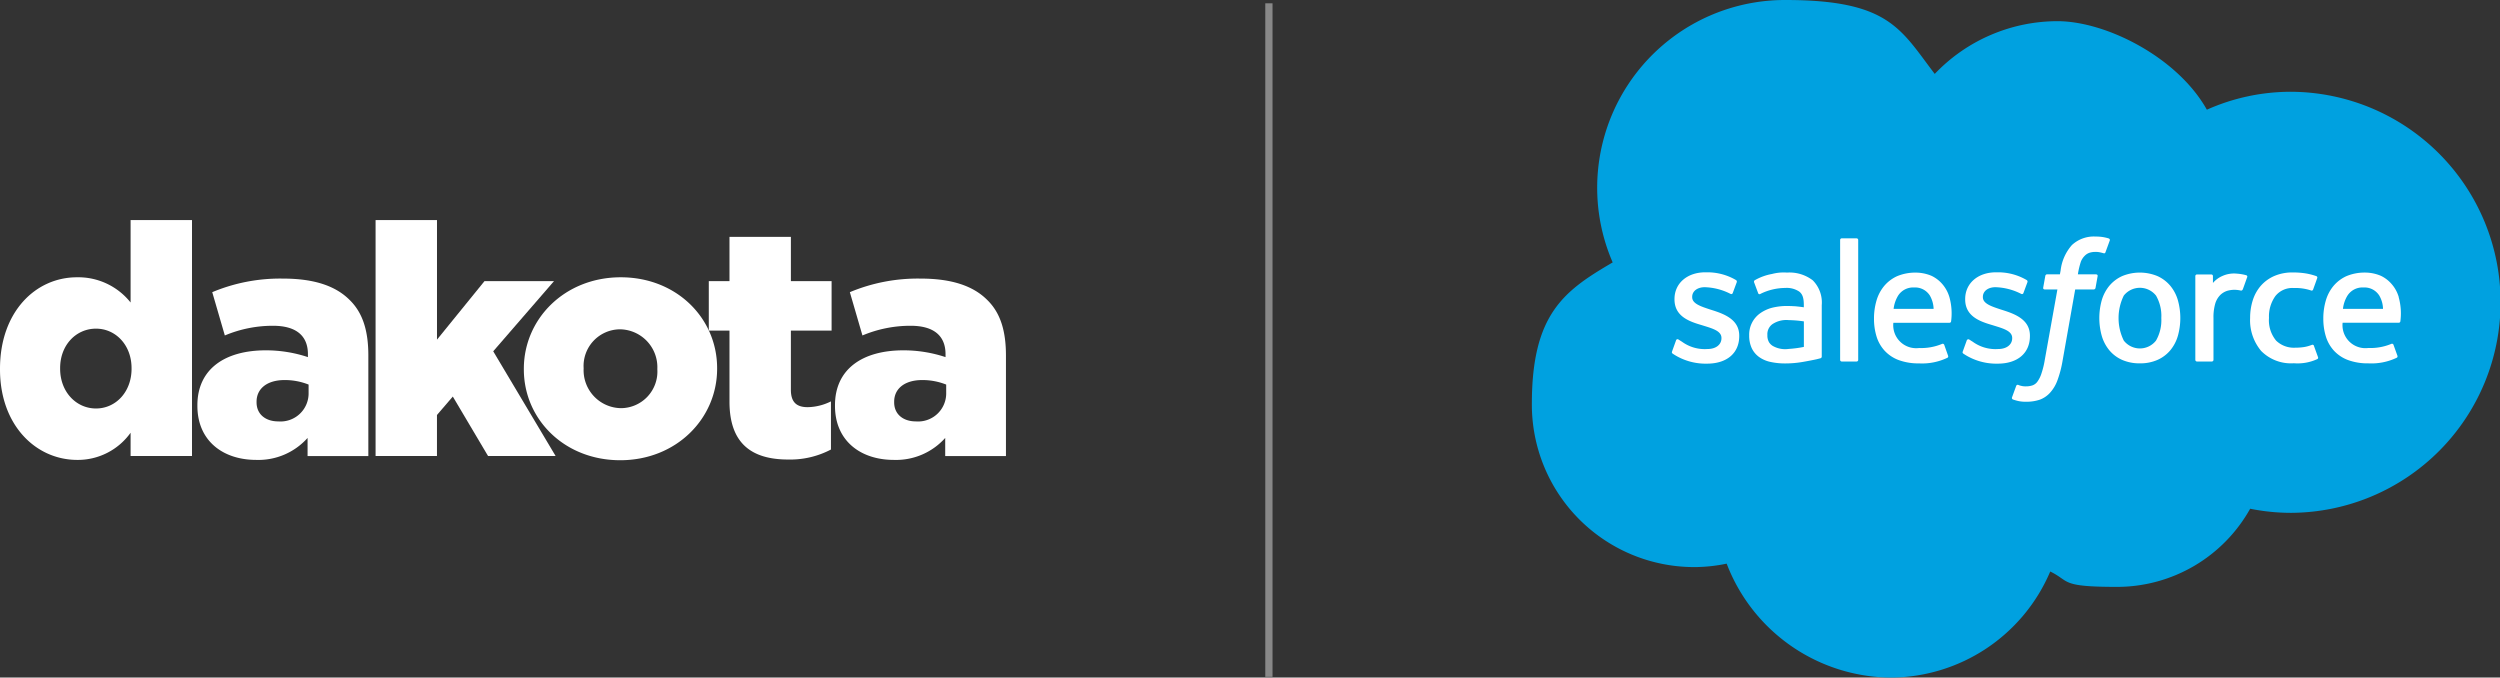
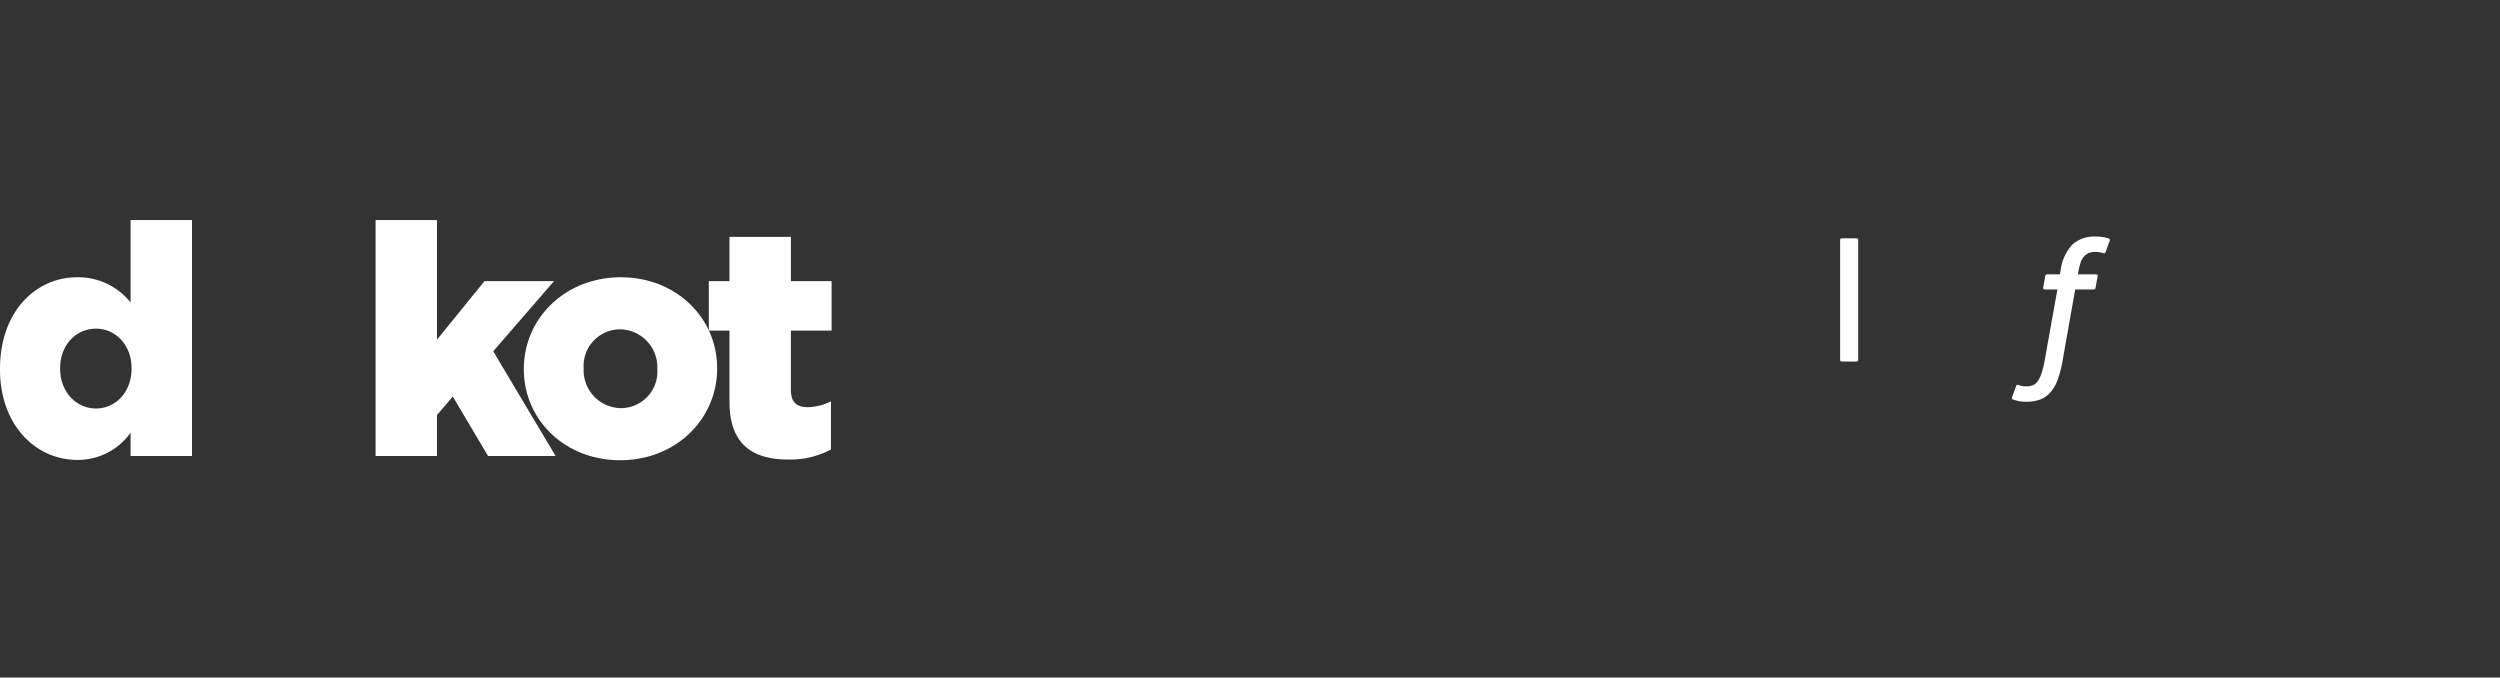
<svg xmlns="http://www.w3.org/2000/svg" width="345.079" height="93.525" viewBox="0 0 345.079 93.525">
  <rect x="0" y="0" width="345.079" height="93.525" fill="#333333" stroke="none" />
  <g id="Group_33660" data-name="Group 33660" transform="translate(-519.224 -1232.003)">
    <g id="salesforce-2" transform="translate(730.669 1232.003)">
-       <path id="Path_69120" data-name="Path 69120" d="M55.514,10.3A23.415,23.415,0,0,1,72.457,3.024c6.633,0,16.516,4.917,20.615,12.218a28.459,28.459,0,0,1,11.652-2.475,29.061,29.061,0,0,1,0,58.121,28.517,28.517,0,0,1-5.676-.567A21.056,21.056,0,0,1,80.667,81.108c-7.894,0-6.43-.764-9.215-2.122a24.027,24.027,0,0,1-22.117,14.64A24.449,24.449,0,0,1,26.79,77.9a21.955,21.955,0,0,1-4.586.476A22.421,22.421,0,0,1-.1,55.842c0-12.448,4.484-15.623,11.155-19.52A25.915,25.915,0,0,1,34.872.1c14.335,0,15.9,4,20.637,10.2" transform="translate(0.1 -0.1)" fill="#00a1e0" />
-       <path id="Path_69121" data-name="Path 69121" d="M361.557,714.309c-.086.219.032.267.059.3a7.61,7.61,0,0,0,.764.46,8.163,8.163,0,0,0,4,.935c2.742,0,4.442-1.459,4.442-3.806v-.048c0-2.17-1.919-2.956-3.725-3.528l-.235-.075c-1.358-.444-2.534-.823-2.534-1.716v-.048c0-.764.684-1.331,1.748-1.331a8.292,8.292,0,0,1,3.485.893s.262.171.363-.086c.053-.139.508-1.368.556-1.5a.254.254,0,0,0-.134-.31,7.787,7.787,0,0,0-3.928-1.053h-.273c-2.507,0-4.26,1.518-4.26,3.688v.048c0,2.288,1.93,3.031,3.741,3.549l.289.091c1.32.406,2.453.754,2.453,1.684v.048c0,.85-.738,1.481-1.93,1.481a5.338,5.338,0,0,1-3.533-1.016c-.192-.112-.3-.192-.454-.283a.217.217,0,0,0-.358.123l-.54,1.5h0Zm40.124,0c-.086.219.032.267.059.3a7.61,7.61,0,0,0,.764.46,8.163,8.163,0,0,0,4,.935c2.742,0,4.442-1.459,4.442-3.806v-.048c0-2.17-1.919-2.956-3.725-3.528l-.235-.075c-1.358-.444-2.534-.823-2.534-1.716v-.048c0-.764.684-1.331,1.748-1.331a8.292,8.292,0,0,1,3.485.893s.262.171.363-.086c.053-.139.508-1.368.556-1.5a.254.254,0,0,0-.134-.31,7.787,7.787,0,0,0-3.928-1.053h-.273c-2.507,0-4.26,1.518-4.26,3.688v.048c0,2.288,1.93,3.031,3.741,3.549l.289.091c1.32.406,2.459.754,2.459,1.684v.048c0,.85-.743,1.481-1.93,1.481a5.346,5.346,0,0,1-3.533-1.016c-.192-.112-.3-.192-.449-.283a.235.235,0,0,0-.363.123l-.54,1.5h0Zm27.4-4.6a5.649,5.649,0,0,1-.732,3.111,2.821,2.821,0,0,1-4.447,0,7.043,7.043,0,0,1,0-6.211,2.838,2.838,0,0,1,4.447,0,5.6,5.6,0,0,1,.732,3.1m2.288-2.459a5.566,5.566,0,0,0-1.042-1.988,5,5,0,0,0-1.759-1.336,6.366,6.366,0,0,0-4.907,0,5.043,5.043,0,0,0-1.758,1.336,5.651,5.651,0,0,0-1.042,1.988,9.144,9.144,0,0,0,0,4.917,5.565,5.565,0,0,0,1.042,1.988,4.906,4.906,0,0,0,1.758,1.326,5.943,5.943,0,0,0,2.453.481,5.858,5.858,0,0,0,2.453-.481,4.892,4.892,0,0,0,1.759-1.326,5.522,5.522,0,0,0,1.042-1.988,9.144,9.144,0,0,0,0-4.917m18.787,6.3a.212.212,0,0,0-.289-.139,5.208,5.208,0,0,1-1.064.3,8.307,8.307,0,0,1-1.256.091,3.508,3.508,0,0,1-2.619-.978,4.4,4.4,0,0,1-.983-3.127,4.827,4.827,0,0,1,.877-3.015,2.986,2.986,0,0,1,2.539-1.117,6.779,6.779,0,0,1,2.416.347s.182.08.267-.16c.2-.556.347-.951.561-1.566a.206.206,0,0,0-.139-.267,8.89,8.89,0,0,0-1.529-.385,11.637,11.637,0,0,0-1.716-.118,6.234,6.234,0,0,0-2.55.492,5.275,5.275,0,0,0-1.844,1.336,5.617,5.617,0,0,0-1.112,1.988,7.961,7.961,0,0,0-.374,2.464,6.585,6.585,0,0,0,1.523,4.554,5.782,5.782,0,0,0,4.516,1.7,6.5,6.5,0,0,0,3.239-.577.206.206,0,0,0,.091-.273l-.561-1.55h0Zm4-5.115a4.444,4.444,0,0,1,.625-1.828A2.462,2.462,0,0,1,457,705.49a2.407,2.407,0,0,1,2.17,1.122,3.792,3.792,0,0,1,.513,1.828h-5.527Zm7.7-1.62a4.711,4.711,0,0,0-.994-1.812,4.528,4.528,0,0,0-1.47-1.122,5.618,5.618,0,0,0-2.218-.449,6.462,6.462,0,0,0-2.555.5,5.064,5.064,0,0,0-1.785,1.363,5.588,5.588,0,0,0-1.048,2.01,8.763,8.763,0,0,0-.342,2.475,8.316,8.316,0,0,0,.353,2.475,5.128,5.128,0,0,0,1.122,1.967,5.044,5.044,0,0,0,1.946,1.288,7.887,7.887,0,0,0,2.811.454,8.1,8.1,0,0,0,3.9-.775c.086-.048.166-.134.064-.369l-.508-1.416a.217.217,0,0,0-.289-.134,7.494,7.494,0,0,1-3.18.572,3.169,3.169,0,0,1-3.554-3.485h7.745a.217.217,0,0,0,.224-.192,8.337,8.337,0,0,0-.23-3.335M392.13,708.44a4.522,4.522,0,0,1,.625-1.828,2.463,2.463,0,0,1,2.213-1.122,2.407,2.407,0,0,1,2.17,1.122,3.912,3.912,0,0,1,.513,1.828Zm7.7-1.62a4.781,4.781,0,0,0-.989-1.812,4.528,4.528,0,0,0-1.47-1.122,5.618,5.618,0,0,0-2.218-.449,6.462,6.462,0,0,0-2.555.5,5.065,5.065,0,0,0-1.785,1.363,5.588,5.588,0,0,0-1.048,2.01,8.762,8.762,0,0,0-.342,2.475,8.316,8.316,0,0,0,.353,2.475,5.128,5.128,0,0,0,1.122,1.967,5.044,5.044,0,0,0,1.946,1.288,7.887,7.887,0,0,0,2.811.454,8.1,8.1,0,0,0,3.9-.775c.086-.048.166-.134.064-.369l-.5-1.416a.224.224,0,0,0-.294-.134,7.494,7.494,0,0,1-3.18.572,3.168,3.168,0,0,1-3.549-3.485h7.745a.217.217,0,0,0,.224-.192,8.336,8.336,0,0,0-.23-3.335m-24.448,6.681a1.611,1.611,0,0,1-.449-.46,1.852,1.852,0,0,1-.23-1,1.7,1.7,0,0,1,.69-1.5,3.451,3.451,0,0,1,2.245-.561,16.247,16.247,0,0,1,2.1.176v3.522h0a15.256,15.256,0,0,1-2.09.278,3.457,3.457,0,0,1-2.272-.454m3.084-5.436c-.315-.021-.722-.037-1.208-.037a8.571,8.571,0,0,0-1.908.246,5.058,5.058,0,0,0-1.62.748,3.61,3.61,0,0,0-1.534,3.063,4.1,4.1,0,0,0,.353,1.769,3.186,3.186,0,0,0,1.01,1.213,4.2,4.2,0,0,0,1.577.684,9.286,9.286,0,0,0,2.052.208,14.058,14.058,0,0,0,2.352-.2c.759-.128,1.694-.315,1.951-.374.182-.043.363-.091.545-.139a.24.24,0,0,0,.176-.251v-7.082a4.338,4.338,0,0,0-1.235-3.421,5.275,5.275,0,0,0-3.56-1.074,6.289,6.289,0,0,0-2.074.192,7.438,7.438,0,0,0-2.389.871.248.248,0,0,0-.069.31l.551,1.475a.19.19,0,0,0,.251.123.787.787,0,0,0,.128-.064,7.827,7.827,0,0,1,3.373-.786,3.083,3.083,0,0,1,1.913.5c.422.326.636.812.636,1.844v.326c-.668-.1-1.277-.15-1.277-.15m62.477-3.993a.208.208,0,0,0-.118-.278,6.56,6.56,0,0,0-1.3-.224,3.911,3.911,0,0,0-2,.321,3.523,3.523,0,0,0-1.31.967v-.941a.222.222,0,0,0-.225-.235h-1.983a.228.228,0,0,0-.224.235v11.55a.237.237,0,0,0,.235.235h2.036a.237.237,0,0,0,.235-.235V709.7a6.737,6.737,0,0,1,.257-2.031,2.845,2.845,0,0,1,.679-1.138,2.434,2.434,0,0,1,.957-.577,3.651,3.651,0,0,1,1.037-.144,4.236,4.236,0,0,1,.85.107c.15.016.23-.075.283-.208.134-.353.508-1.416.583-1.625" transform="translate(-342.197 -665.809)" fill="#fff" />
      <path id="Path_69122" data-name="Path 69122" d="M832.994,611.262a6.429,6.429,0,0,0-.764-.182,6.079,6.079,0,0,0-1.053-.08,4.442,4.442,0,0,0-3.282,1.176,6.389,6.389,0,0,0-1.555,3.512l-.1.524h-1.759a.26.26,0,0,0-.257.225l-.289,1.614c-.021.155.048.251.251.251h1.71l-1.737,9.69a12.012,12.012,0,0,1-.465,1.908,3.974,3.974,0,0,1-.54,1.1,1.425,1.425,0,0,1-.711.545,2.858,2.858,0,0,1-.914.134,2.316,2.316,0,0,1-.62-.069,1.918,1.918,0,0,1-.417-.134.213.213,0,0,0-.278.123c-.064.166-.518,1.422-.577,1.577a.233.233,0,0,0,.117.31,6.458,6.458,0,0,0,.706.208,4.665,4.665,0,0,0,1.133.107,5.738,5.738,0,0,0,1.9-.294,3.6,3.6,0,0,0,1.432-1,5.183,5.183,0,0,0,1-1.732,14.857,14.857,0,0,0,.679-2.6l1.748-9.872h2.55a.26.26,0,0,0,.257-.224l.289-1.609c.021-.155-.048-.251-.251-.251h-2.475a10.717,10.717,0,0,1,.411-1.748,2.353,2.353,0,0,1,.545-.828,1.671,1.671,0,0,1,.647-.406,2.685,2.685,0,0,1,.834-.118,2.606,2.606,0,0,1,.636.064c.24.053.331.08.4.1.251.075.289,0,.337-.118l.593-1.625a.211.211,0,0,0-.144-.273M798.4,628.013a.225.225,0,0,1-.224.235h-2.052a.224.224,0,0,1-.219-.235V611.481a.224.224,0,0,1,.219-.235h2.052a.228.228,0,0,1,.224.235Z" transform="translate(-753.354 -578.348)" fill="#fff" />
    </g>
    <g id="Group_33659" data-name="Group 33659" transform="translate(519.224 1262.377)">
      <g id="Dakota_Marketplace_for_Salesforce_Logo_Centered_-Black" data-name="Dakota Marketplace for Salesforce Logo Centered -Black" transform="translate(0 0)">
        <g id="Group_29373" data-name="Group 29373" transform="translate(0 0)">
          <g id="Group_29371" data-name="Group 29371" transform="translate(0 0)">
            <g id="Group_29370" data-name="Group 29370">
              <g id="Group_29369" data-name="Group 29369">
                <g id="Group_29368" data-name="Group 29368">
                  <path id="Path_30828" data-name="Path 30828" d="M84.74,91.724v-.088c0-7.851,4.907-12.626,10.619-12.626a9.224,9.224,0,0,1,7.407,3.481V71.11h8.476v32.571h-8.476v-3.213a8.953,8.953,0,0,1-7.363,3.75C89.691,104.213,84.74,99.439,84.74,91.724Zm18.158-.092v-.088c0-3.169-2.187-5.444-4.907-5.444s-4.951,2.231-4.951,5.444v.088c0,3.213,2.231,5.488,4.951,5.488S102.9,94.844,102.9,91.631Z" transform="translate(-84.74 -71.11)" fill="#fff" />
-                   <path id="Path_30829" data-name="Path 30829" d="M146.65,107.043v-.088c0-5,3.794-7.583,9.457-7.583a18.443,18.443,0,0,1,5.8.937v-.4c0-2.5-1.562-3.926-4.819-3.926a17.062,17.062,0,0,0-6.65,1.338L148.7,91.345a24.266,24.266,0,0,1,9.77-1.875c4.326,0,7.27,1.025,9.189,2.944,1.831,1.782,2.588,4.282,2.588,7.675v13.876h-8.388v-2.5a9.1,9.1,0,0,1-7.094,3.032C150.175,114.493,146.65,111.862,146.65,107.043ZM162,105.216V104.1a8.89,8.89,0,0,0-3.3-.625c-2.456,0-3.882,1.206-3.882,2.988v.088c0,1.65,1.25,2.632,2.988,2.632A3.878,3.878,0,0,0,162,105.216Z" transform="translate(-119.404 -81.39)" fill="#fff" />
                  <path id="Path_30830" data-name="Path 30830" d="M202.54,71.11h8.476V87.618l6.557-8.076h9.594l-8.388,9.682,8.613,14.457h-9.326L213.2,95.473l-2.187,2.544v5.664H202.54Z" transform="translate(-150.698 -71.11)" fill="#fff" />
                  <path id="Path_30831" data-name="Path 30831" d="M249.04,101.774v-.088c0-6.87,5.62-12.626,13.383-12.626,7.719,0,13.295,5.668,13.295,12.538v.088c0,6.87-5.62,12.626-13.383,12.626C254.616,114.308,249.04,108.644,249.04,101.774Zm18.427,0v-.088a5.234,5.234,0,0,0-5.132-5.444,5.059,5.059,0,0,0-5.043,5.351v.088a5.234,5.234,0,0,0,5.131,5.444A5.053,5.053,0,0,0,267.467,101.774Z" transform="translate(-176.733 -81.16)" fill="#fff" />
                  <path id="Path_30832" data-name="Path 30832" d="M309.906,99.133V89.319H307.05V82.493h2.856V76.38h8.476v6.113H324v6.826h-5.62v8.164c0,1.694.757,2.407,2.319,2.407a7.47,7.47,0,0,0,3.213-.8v6.645a12.076,12.076,0,0,1-5.888,1.382C312.943,107.12,309.906,104.889,309.906,99.133Z" transform="translate(-209.214 -74.061)" fill="#fff" />
-                   <path id="Path_30833" data-name="Path 30833" d="M346.63,107.043v-.088c0-5,3.794-7.583,9.458-7.583a18.443,18.443,0,0,1,5.8.937v-.4c0-2.5-1.562-3.926-4.819-3.926a17.062,17.062,0,0,0-6.65,1.338l-1.738-5.976a24.267,24.267,0,0,1,9.77-1.875c4.326,0,7.27,1.025,9.189,2.944,1.831,1.782,2.588,4.282,2.588,7.675v13.876h-8.384v-2.5a9.1,9.1,0,0,1-7.094,3.032C350.155,114.493,346.63,111.862,346.63,107.043Zm15.35-1.826V104.1a8.889,8.889,0,0,0-3.3-.625c-2.456,0-3.882,1.206-3.882,2.988v.088c0,1.65,1.25,2.632,2.988,2.632A3.881,3.881,0,0,0,361.98,105.216Z" transform="translate(-231.375 -81.39)" fill="#fff" />
                </g>
              </g>
            </g>
          </g>
        </g>
      </g>
    </g>
-     <line id="Line_403" data-name="Line 403" y2="92.97" transform="translate(694.373 1232.46)" fill="none" stroke="#888" stroke-width="1" />
  </g>
</svg>